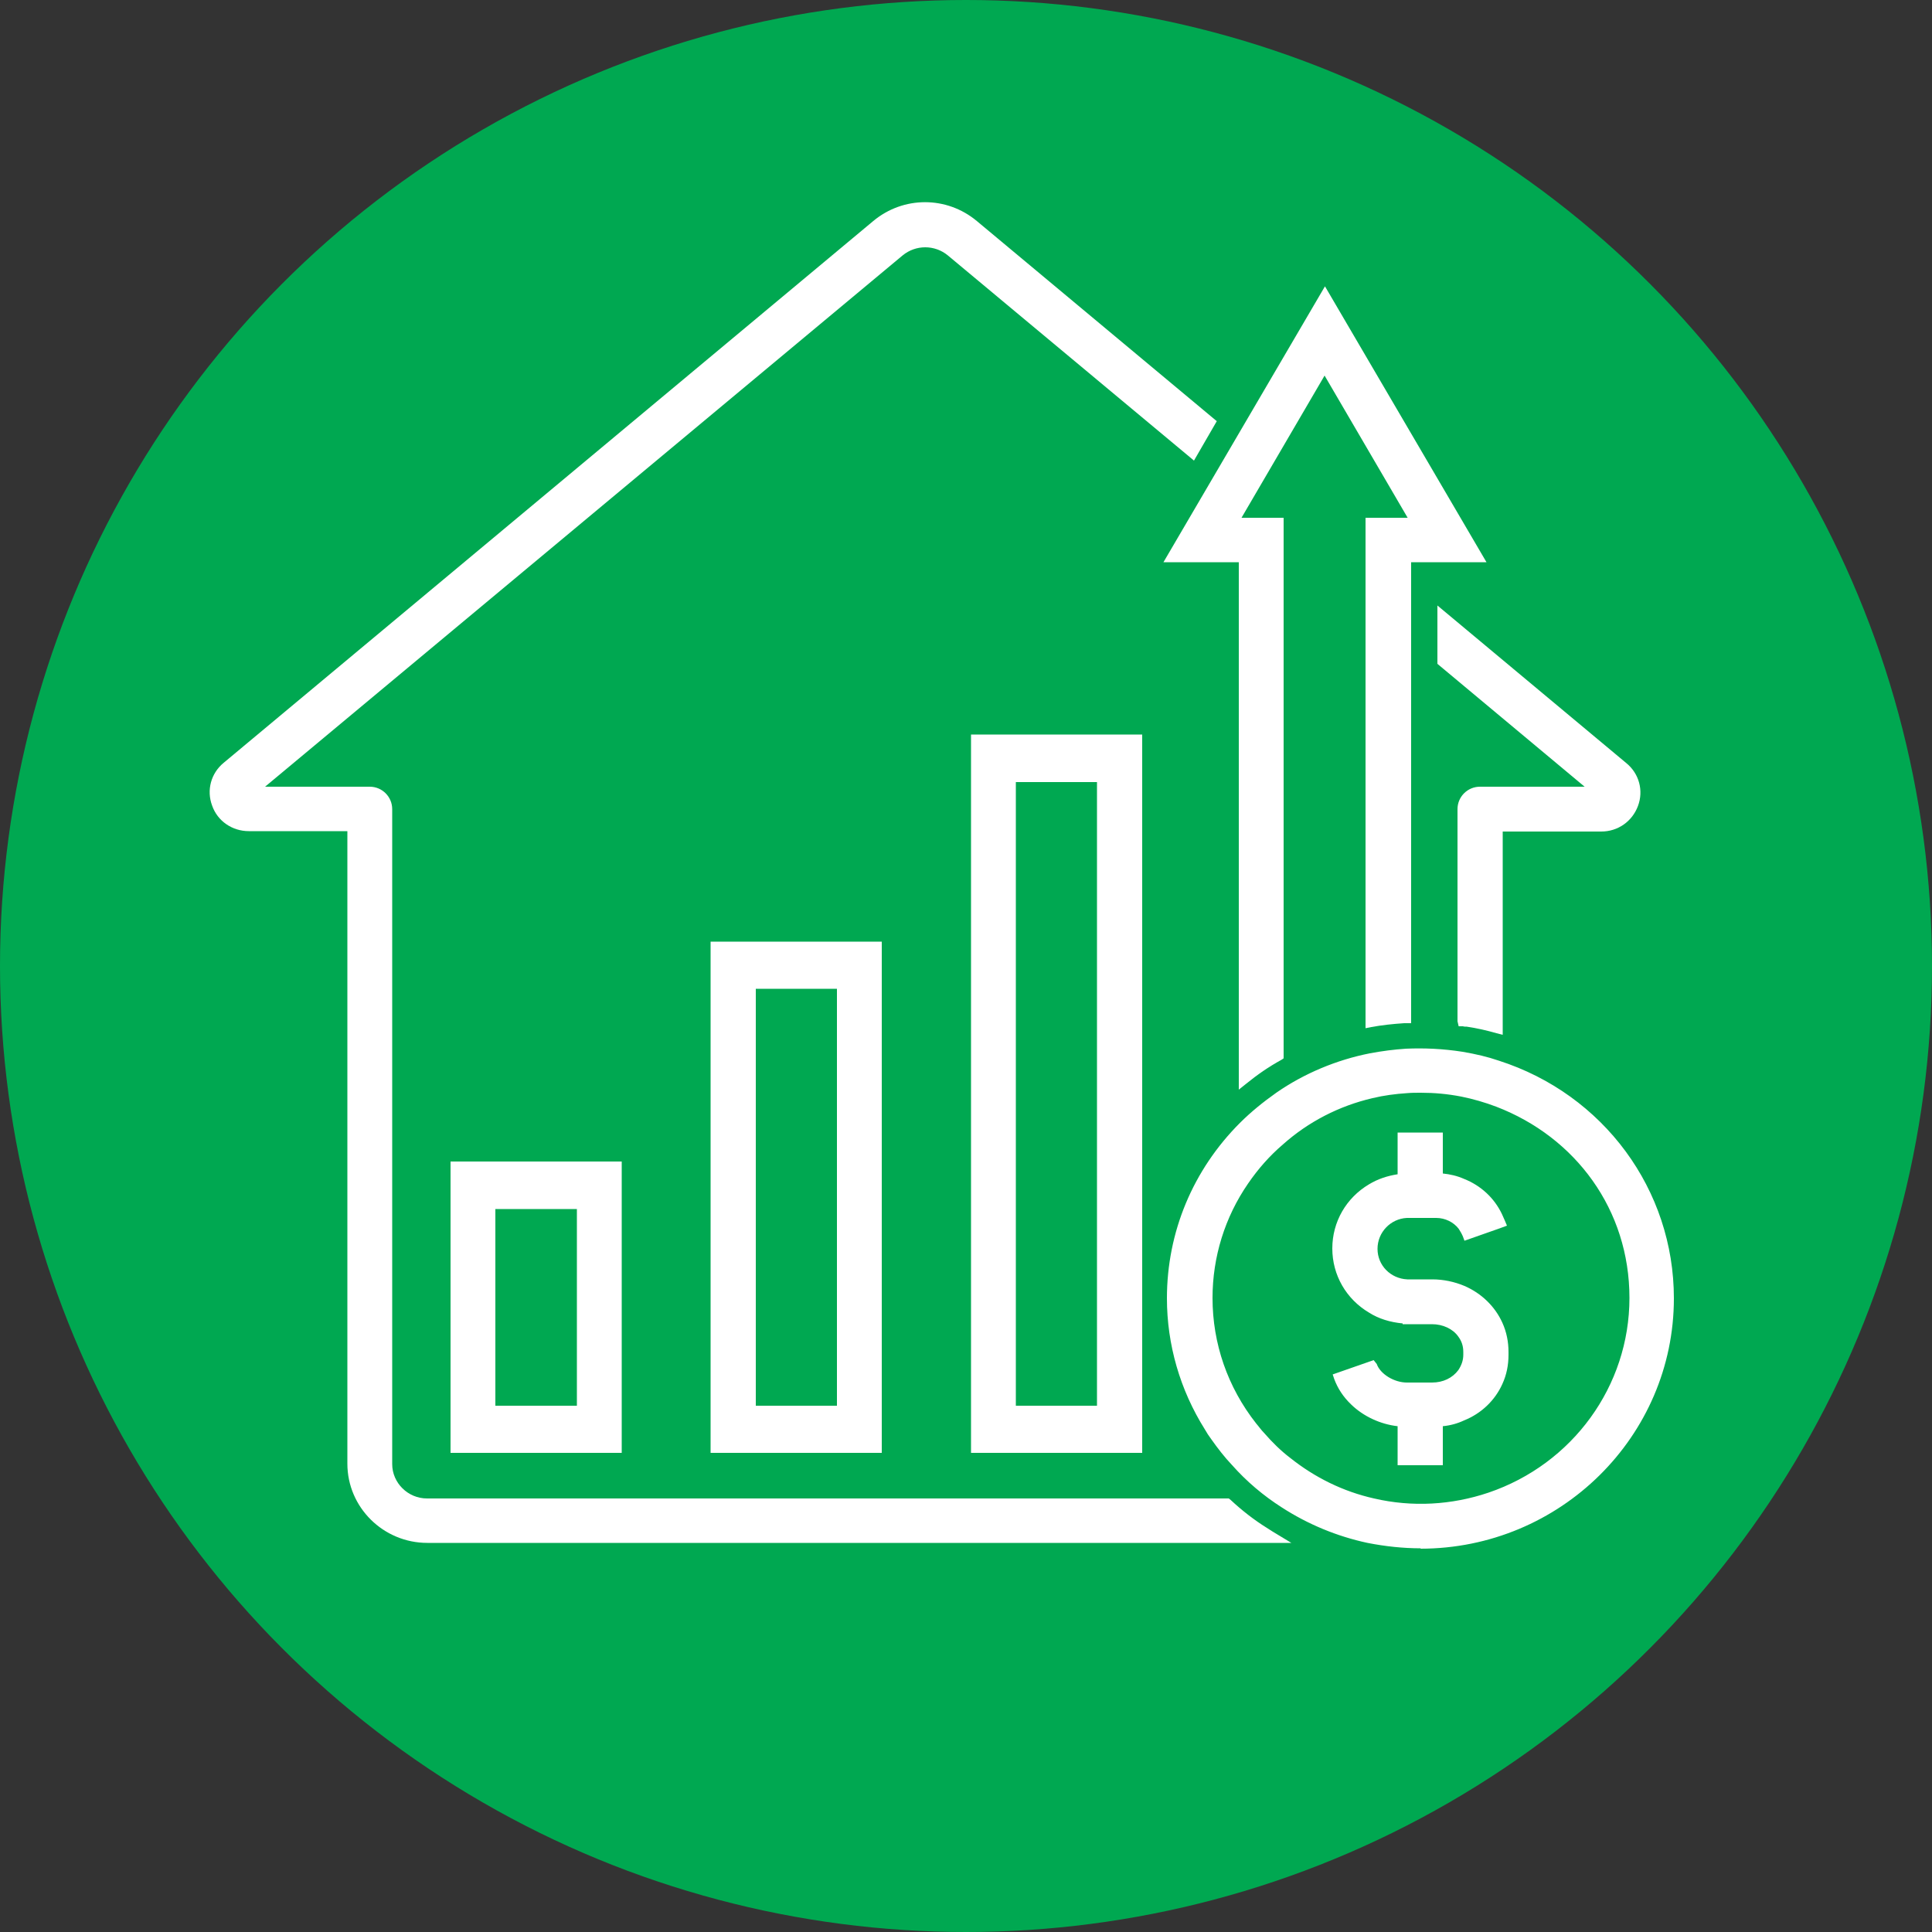
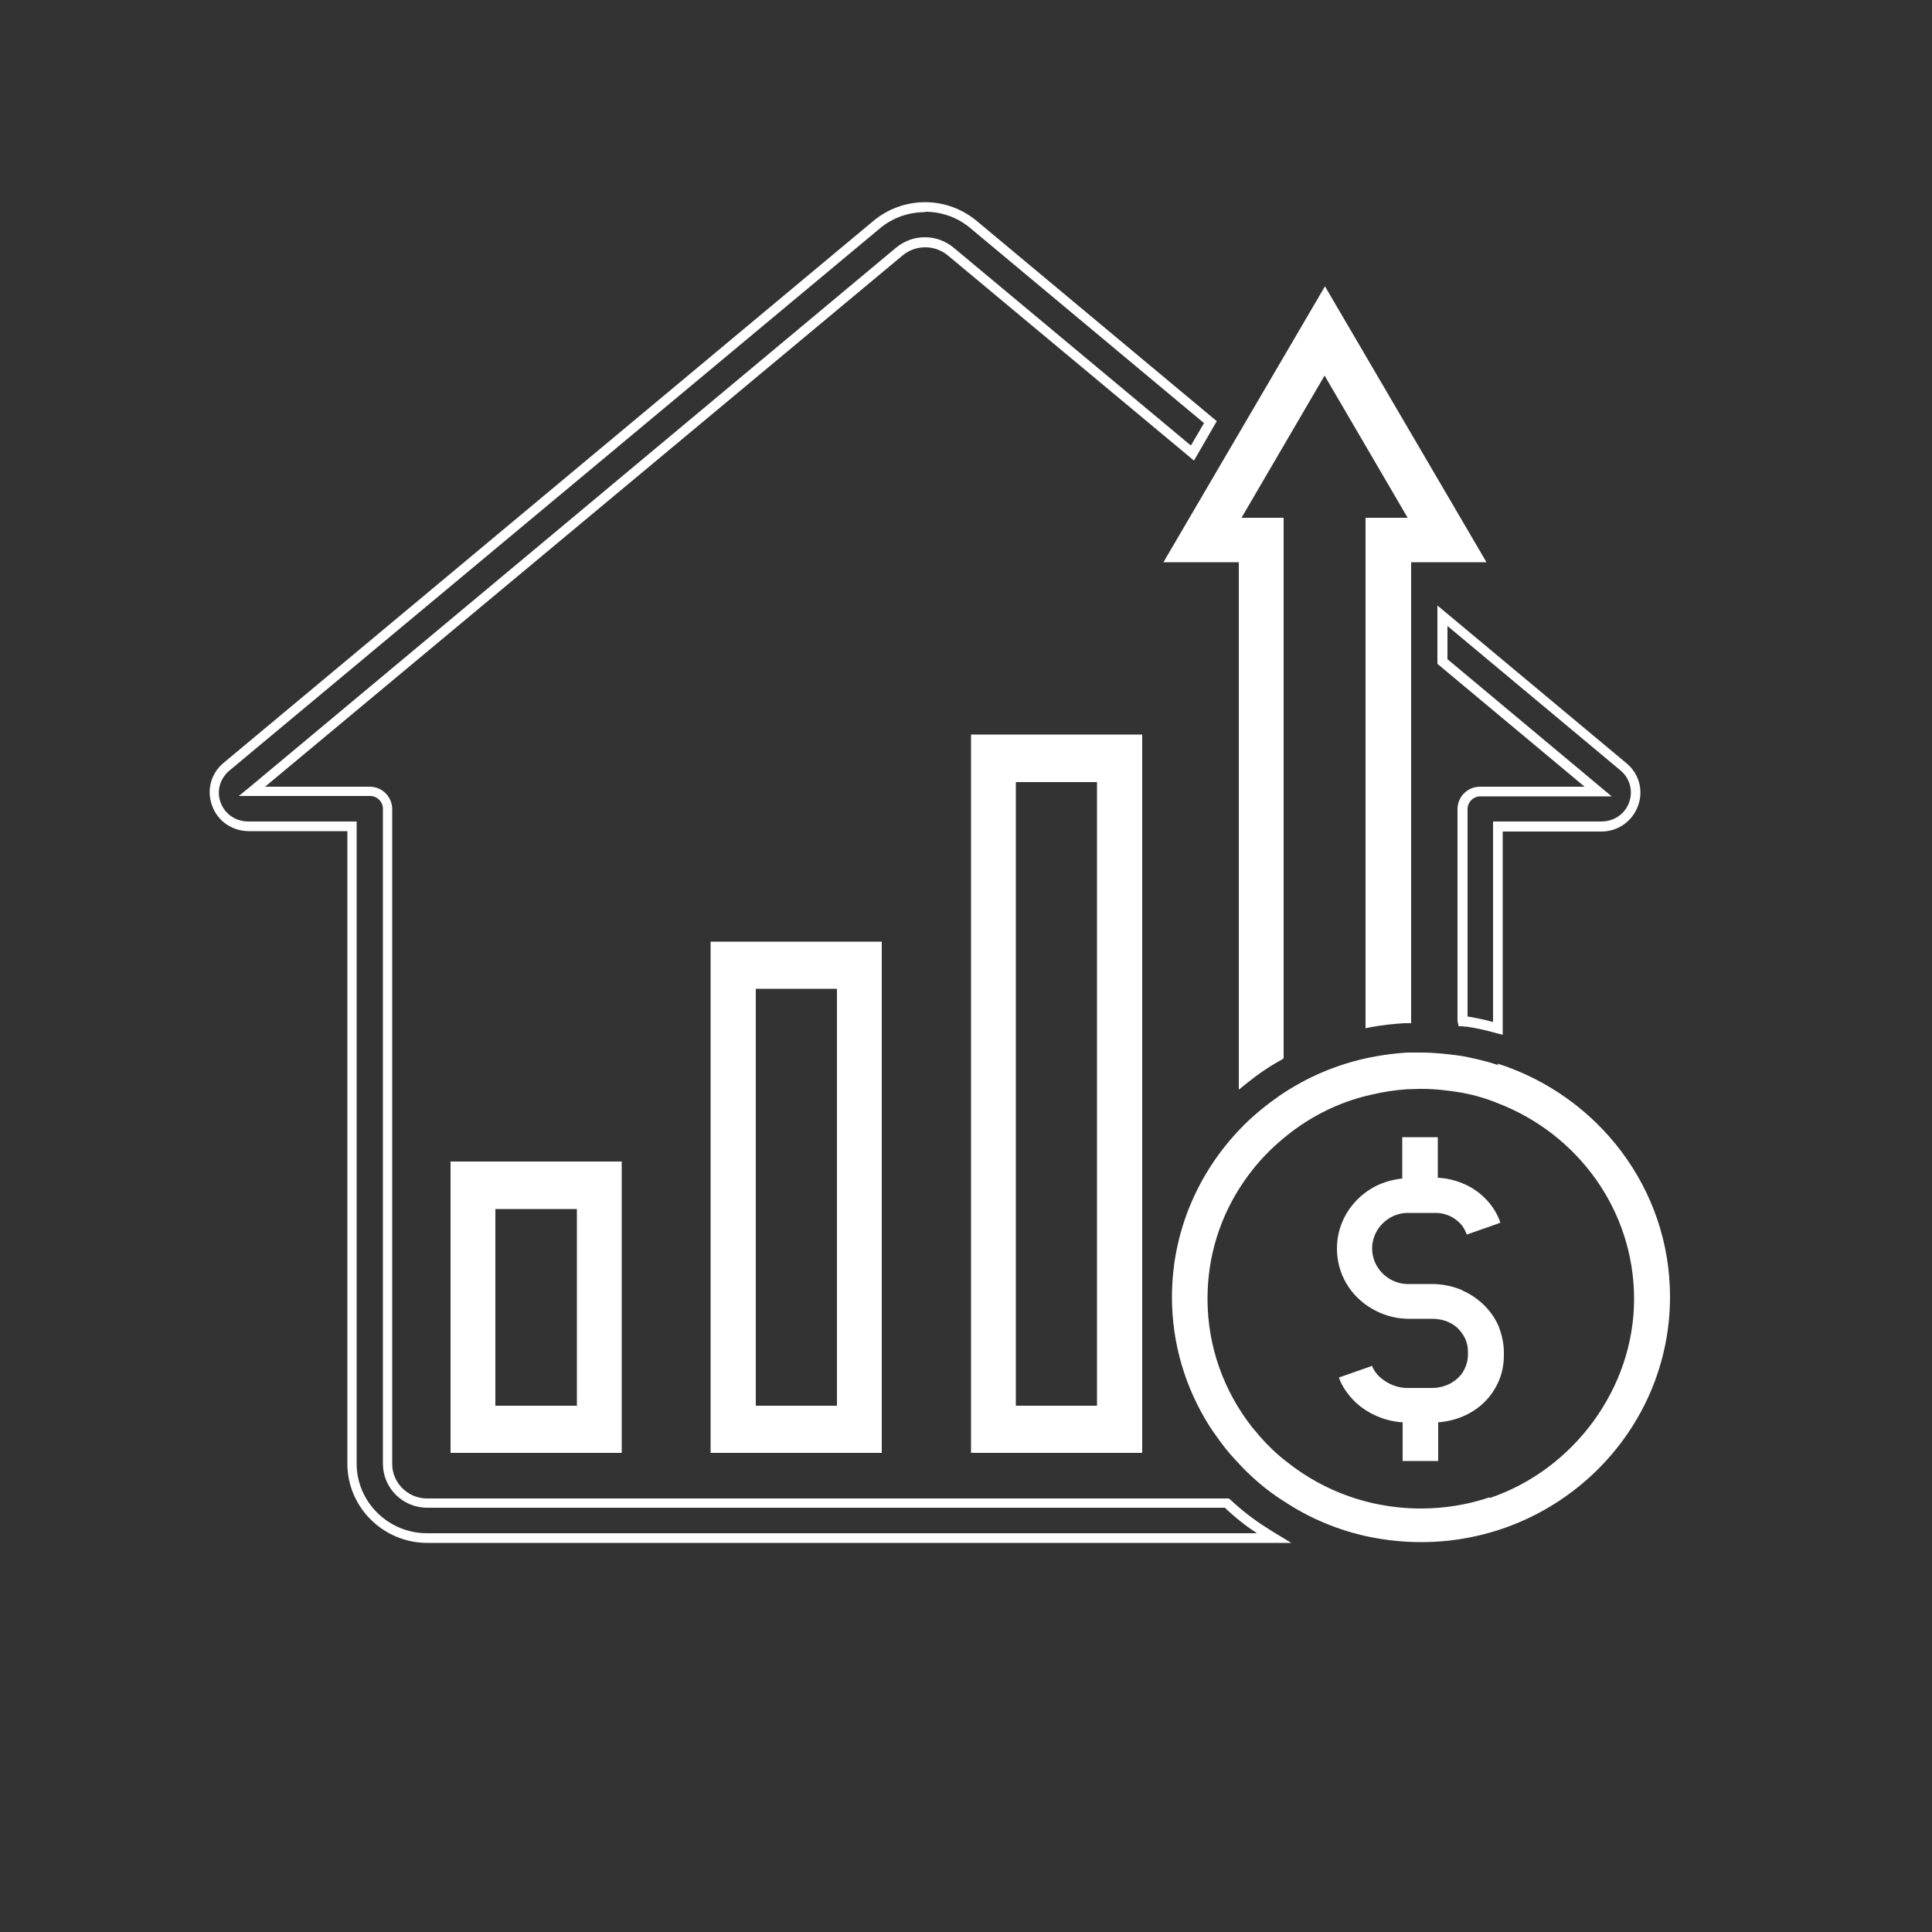
<svg xmlns="http://www.w3.org/2000/svg" id="Layer_2" viewBox="0 0 50 50">
  <rect x="0" y="0" width="50" height="50" fill="#333333" stroke="none" />
  <defs>
    <style>.cls-1{fill:#00a851;}.cls-2{fill:#fff;}</style>
  </defs>
  <g id="Layer_1-2">
-     <circle class="cls-1" cx="25" cy="25" r="25" />
-     <path class="cls-2" d="M31.76,38.9H11.06c-.57,0-1.03-.46-1.03-1.02v-16.94c0-.25-.21-.45-.46-.45h-3.06L23.27,6.51c.39-.32.95-.32,1.33,0l6.25,5.22.46-.8-6.13-5.11c-.73-.61-1.79-.61-2.52,0L5.86,19.84c-.29.24-.39.62-.26.97.13.35.46.58.84.58h2.68v16.49c0,1.06.87,1.92,1.95,1.92h21.91c-.08-.05-.16-.1-.24-.15-.34-.22-.67-.47-.97-.76Z" />
    <path class="cls-2" d="M33.42,39.93H11.06c-1.14,0-2.07-.92-2.07-2.05v-16.37h-2.55c-.43,0-.81-.26-.95-.66-.15-.4-.03-.84.3-1.11L22.6,5.72c.78-.65,1.9-.65,2.68,0l6.21,5.18-.59,1.02-6.37-5.31c-.34-.28-.83-.28-1.17,0L6.86,20.36h2.71c.32,0,.58.26.58.58v16.95c0,.49.41.89.9.89h20.75l.04.03c.3.28.62.53.96.74.08.05.15.1.24.15l.38.23ZM23.94,5.49c-.42,0-.84.14-1.18.43L5.94,19.94c-.25.21-.34.53-.23.83.11.3.39.49.72.49h2.8v16.62c0,.99.82,1.8,1.82,1.8h21.48c-.29-.19-.57-.41-.83-.66H11.06c-.64,0-1.15-.51-1.15-1.14v-16.95c0-.18-.15-.33-.33-.33h-3.4l.27-.22L23.19,6.41c.43-.36,1.06-.36,1.49,0l6.14,5.12.34-.58-6.04-5.04c-.34-.29-.76-.43-1.18-.43Z" />
-     <path class="cls-2" d="M37.33,17.12l4.03,3.36h-3.06c-.25,0-.46.2-.46.45v5.49s.1,0,.14.02c.28.05.54.11.78.18v-5.23h2.68c.38,0,.71-.22.84-.58.13-.35.03-.73-.26-.97l-4.69-3.91v1.18Z" />
    <path class="cls-2" d="M38.89,26.78l-.16-.04c-.24-.07-.5-.13-.77-.17-.03,0-.07,0-.1-.01h-.11s-.03-.13-.03-.13v-5.49c0-.32.26-.58.58-.58h2.71l-3.81-3.18v-1.51l4.89,4.08c.33.27.45.71.3,1.11-.15.4-.52.66-.95.66h-2.55v5.27ZM37.97,26.31s.03,0,.04,0c.21.04.43.08.63.14v-5.19h2.8c.33,0,.61-.19.72-.49.11-.3.02-.63-.22-.83l-4.48-3.74v.86l4.25,3.55h-3.4c-.18,0-.33.15-.33.33v5.37Z" />
    <path class="cls-2" d="M18.52,24.5v12.98h4.18v-12.98h-4.18ZM21.79,36.51h-2.35v-11.04h2.35v11.04Z" />
    <path class="cls-2" d="M22.82,37.6h-4.43v-13.23h4.43v13.23ZM18.65,37.35h3.93v-12.73h-3.93v12.73ZM21.91,36.63h-2.6v-11.29h2.6v11.29ZM19.56,36.38h2.1v-10.79h-2.1v10.79Z" />
    <path class="cls-2" d="M15.96,30.19h-4.18v7.29h4.18v-7.29ZM15.05,36.51h-2.36v-5.35h2.36v5.35Z" />
    <path class="cls-2" d="M16.09,37.6h-4.43v-7.54h4.43v7.54ZM11.91,37.35h3.93v-7.04h-3.93v7.04ZM15.18,36.63h-2.61v-5.59h2.61v5.59ZM12.82,36.38h2.11v-5.09h-2.11v5.09Z" />
    <path class="cls-2" d="M32.19,14.42v13.5c.29-.23.6-.44.92-.62v-13.79h-1.18l.26-.45.09-.15.17-.3.29-.49,1.55-2.65,1.84,3.15.27.46.26.45h-1.18v12.94c.29-.05.57-.08.87-.1h.05v-11.93h1.86l-3.96-6.77-2.27,3.87-.46.8-1.23,2.1h1.85Z" />
    <path class="cls-2" d="M32.06,28.18v-13.63h-1.95l4.18-7.14,4.18,7.14h-1.95v11.93h-.18c-.3.02-.58.05-.85.1l-.15.03v-13.21h1.09l-2.15-3.68-2.15,3.68h1.09v13.99l-.06.04c-.33.18-.63.39-.9.61l-.2.16ZM30.55,14.3h1.76v13.37c.21-.15.43-.3.67-.44v-13.59h-1.27l2.59-4.42,2.59,4.42h-1.27v12.67c.21-.03.43-.06.67-.07v-11.94h1.77l-3.75-6.4-3.75,6.4Z" />
    <path class="cls-2" d="M37.84,33.39c-.23-.1-.5-.16-.78-.16h-.61s-.05,0-.05,0c-.49-.02-.89-.43-.89-.92s.4-.9.89-.92h.76c.27,0,.52.13.68.33.05.07.09.15.12.23l.8-.28.07-.03c-.02-.06-.05-.12-.07-.17-.19-.39-.52-.69-.92-.85-.2-.08-.41-.13-.63-.14v-1.05h-.92v1.07c-.29.03-.57.12-.8.26-.53.32-.89.89-.89,1.55s.35,1.23.89,1.55c.27.16.58.26.92.27h.01s.64,0,.64,0c.34,0,.62.14.78.38.1.14.15.29.15.48v.07c0,.18-.06.34-.15.48-.17.23-.45.38-.78.38h-.65c-.38,0-.79-.26-.9-.57h-.02s-.01.01-.01.01l-.83.29c.08.23.23.44.41.62.32.31.77.51,1.24.54v1h.92v-1c.23-.02.44-.07.63-.15.41-.17.74-.48.92-.88.1-.21.15-.45.15-.71v-.07c0-.25-.06-.49-.15-.71-.18-.39-.51-.71-.92-.89Z" />
-     <path class="cls-2" d="M37.34,37.92h-1.17v-1.01c-.44-.05-.88-.25-1.2-.56-.21-.2-.35-.42-.44-.66l-.04-.12,1.06-.37.08.1c.09.26.45.48.78.48h.65c.29,0,.53-.12.68-.32.08-.12.13-.25.13-.4v-.07c0-.15-.04-.28-.13-.4-.14-.2-.4-.32-.68-.32h-.76v-.02c-.32-.03-.62-.12-.87-.28-.59-.35-.95-.97-.95-1.66s.36-1.31.95-1.66c.23-.14.48-.22.74-.26v-1.08h1.17v1.06c.19.02.37.06.55.14.43.17.78.49.98.91.03.06.05.12.08.18l.05.12-.19.07-.91.32-.04-.11c-.03-.07-.07-.14-.11-.2-.13-.17-.35-.28-.58-.28h-.76c-.42.02-.76.37-.76.8s.34.77.77.79h.65c.28,0,.57.06.83.17h0c.44.19.79.53.98.95.11.24.16.5.16.76v.07c0,.27-.05.52-.16.76-.19.42-.54.76-.99.94-.17.08-.35.13-.55.15v1.01ZM36.42,37.67h.67v-.99h.12c.22-.03.41-.07.59-.15.39-.16.69-.45.86-.82.09-.21.14-.43.14-.66v-.07c0-.23-.05-.45-.14-.66-.17-.37-.47-.66-.85-.82h0c-.23-.1-.48-.15-.73-.15h-.73c-.53-.07-.93-.51-.93-1.04,0-.56.44-1.02,1.01-1.05h.76c.3,0,.59.14.78.38.03.05.06.1.09.15l.64-.22s-.01-.03-.02-.04c-.18-.36-.48-.64-.85-.79-.2-.08-.39-.12-.59-.13h-.12v-1.05h-.67v1.05h-.11c-.27.03-.52.12-.75.25-.51.31-.83.86-.83,1.44s.31,1.13.83,1.44c.25.16.55.24.86.25h.65c.37,0,.7.17.88.44.12.16.17.35.17.55v.07c0,.2-.06.39-.18.55-.19.27-.52.43-.88.43h-.64c-.4,0-.8-.23-.97-.54l-.63.22c.08.16.19.31.33.45.31.3.73.48,1.16.5h.12v1Z" />
    <path class="cls-2" d="M29.43,32.85v-13.7h-4.18v18.34h4.18v-4.63ZM28.52,36.51h-2.35v-16.39h2.35v16.39Z" />
    <path class="cls-2" d="M29.56,37.6h-4.43v-18.59h4.43v18.59ZM25.38,37.35h3.93v-18.09h-3.93v18.09ZM28.65,36.63h-2.6v-16.64h2.6v16.64ZM26.29,36.38h2.1v-16.14h-2.1v16.14Z" />
    <path class="cls-2" d="M38.76,27.56c-.3-.1-.61-.17-.92-.23-.35-.05-.71-.09-1.07-.09-.12,0-.24,0-.36,0-.31.02-.62.06-.92.12-.87.17-1.68.52-2.38,1-.33.23-.64.48-.92.76-1.15,1.15-1.86,2.72-1.86,4.45,0,1.21.35,2.35.96,3.32.06.09.11.17.17.25.16.23.33.45.52.65.37.41.79.78,1.26,1.07.65.43,1.38.74,2.18.91.44.09.89.14,1.36.14,3.55,0,6.44-2.85,6.44-6.35,0-2.81-1.87-5.2-4.45-6.03ZM38.55,38.75c-.56.19-1.16.29-1.78.29-.43,0-.85-.05-1.25-.14-.83-.19-1.58-.56-2.22-1.07-.25-.19-.48-.41-.69-.65-.07-.08-.14-.17-.21-.25-.72-.92-1.15-2.07-1.15-3.32,0-1.12.34-2.16.94-3.03.26-.38.57-.73.92-1.03.67-.59,1.48-1.02,2.38-1.22.3-.07.61-.12.92-.14.12,0,.24-.01.36-.01.37,0,.72.04,1.07.1.32.06.63.15.92.27,2.06.79,3.53,2.76,3.53,5.07s-1.57,4.42-3.74,5.15Z" />
-     <path class="cls-2" d="M36.77,40.07c-.46,0-.92-.05-1.38-.14-.79-.17-1.54-.48-2.22-.92-.47-.3-.91-.67-1.29-1.1-.19-.2-.36-.42-.53-.66-.06-.08-.12-.17-.17-.26-.64-1.02-.98-2.19-.98-3.39,0-1.71.67-3.32,1.89-4.54.28-.28.6-.54.94-.78.72-.5,1.56-.85,2.42-1.02.32-.06.63-.1.94-.12.46-.02.95,0,1.46.08.35.06.65.13.94.23,2.71.87,4.53,3.34,4.53,6.15,0,3.57-2.94,6.48-6.56,6.48ZM36.77,27.38c-.12,0-.24,0-.36,0-.29.02-.6.05-.9.12-.83.17-1.64.5-2.33.98-.33.22-.63.48-.9.75-1.17,1.17-1.82,2.72-1.82,4.36,0,1.15.32,2.28.94,3.26.05.08.11.17.17.25.16.23.33.45.51.64.36.41.78.76,1.24,1.05.66.43,1.38.73,2.13.89.44.09.89.14,1.33.14,3.48,0,6.31-2.79,6.31-6.23,0-2.7-1.75-5.08-4.36-5.91h0c-.27-.09-.57-.17-.9-.22-.36-.06-.71-.08-1.05-.08ZM36.77,39.16c-.43,0-.85-.05-1.27-.14-.84-.19-1.6-.56-2.27-1.1-.26-.2-.49-.43-.7-.67-.07-.08-.14-.17-.21-.26-.77-.99-1.18-2.16-1.18-3.4,0-1.11.33-2.18.96-3.1.27-.4.59-.75.94-1.06.69-.61,1.53-1.04,2.43-1.25.31-.07.62-.12.94-.14.47-.04.96,0,1.46.09.32.06.64.16.94.27,2.16.83,3.61,2.91,3.61,5.18s-1.54,4.5-3.82,5.27h0c-.59.2-1.2.3-1.82.3ZM36.77,28.28c-.12,0-.24,0-.35.01-.31.02-.61.06-.9.13-.86.2-1.66.61-2.32,1.2-.34.29-.64.63-.9,1.01-.6.87-.92,1.9-.92,2.96,0,1.18.39,2.31,1.13,3.25.07.08.13.17.21.25.2.23.42.45.67.64.64.51,1.37.87,2.17,1.05.99.23,2.01.17,2.96-.15,2.18-.74,3.65-2.76,3.65-5.04s-1.39-4.16-3.45-4.95c-.29-.11-.6-.2-.9-.26-.36-.07-.7-.1-1.05-.1Z" />
  </g>
</svg>